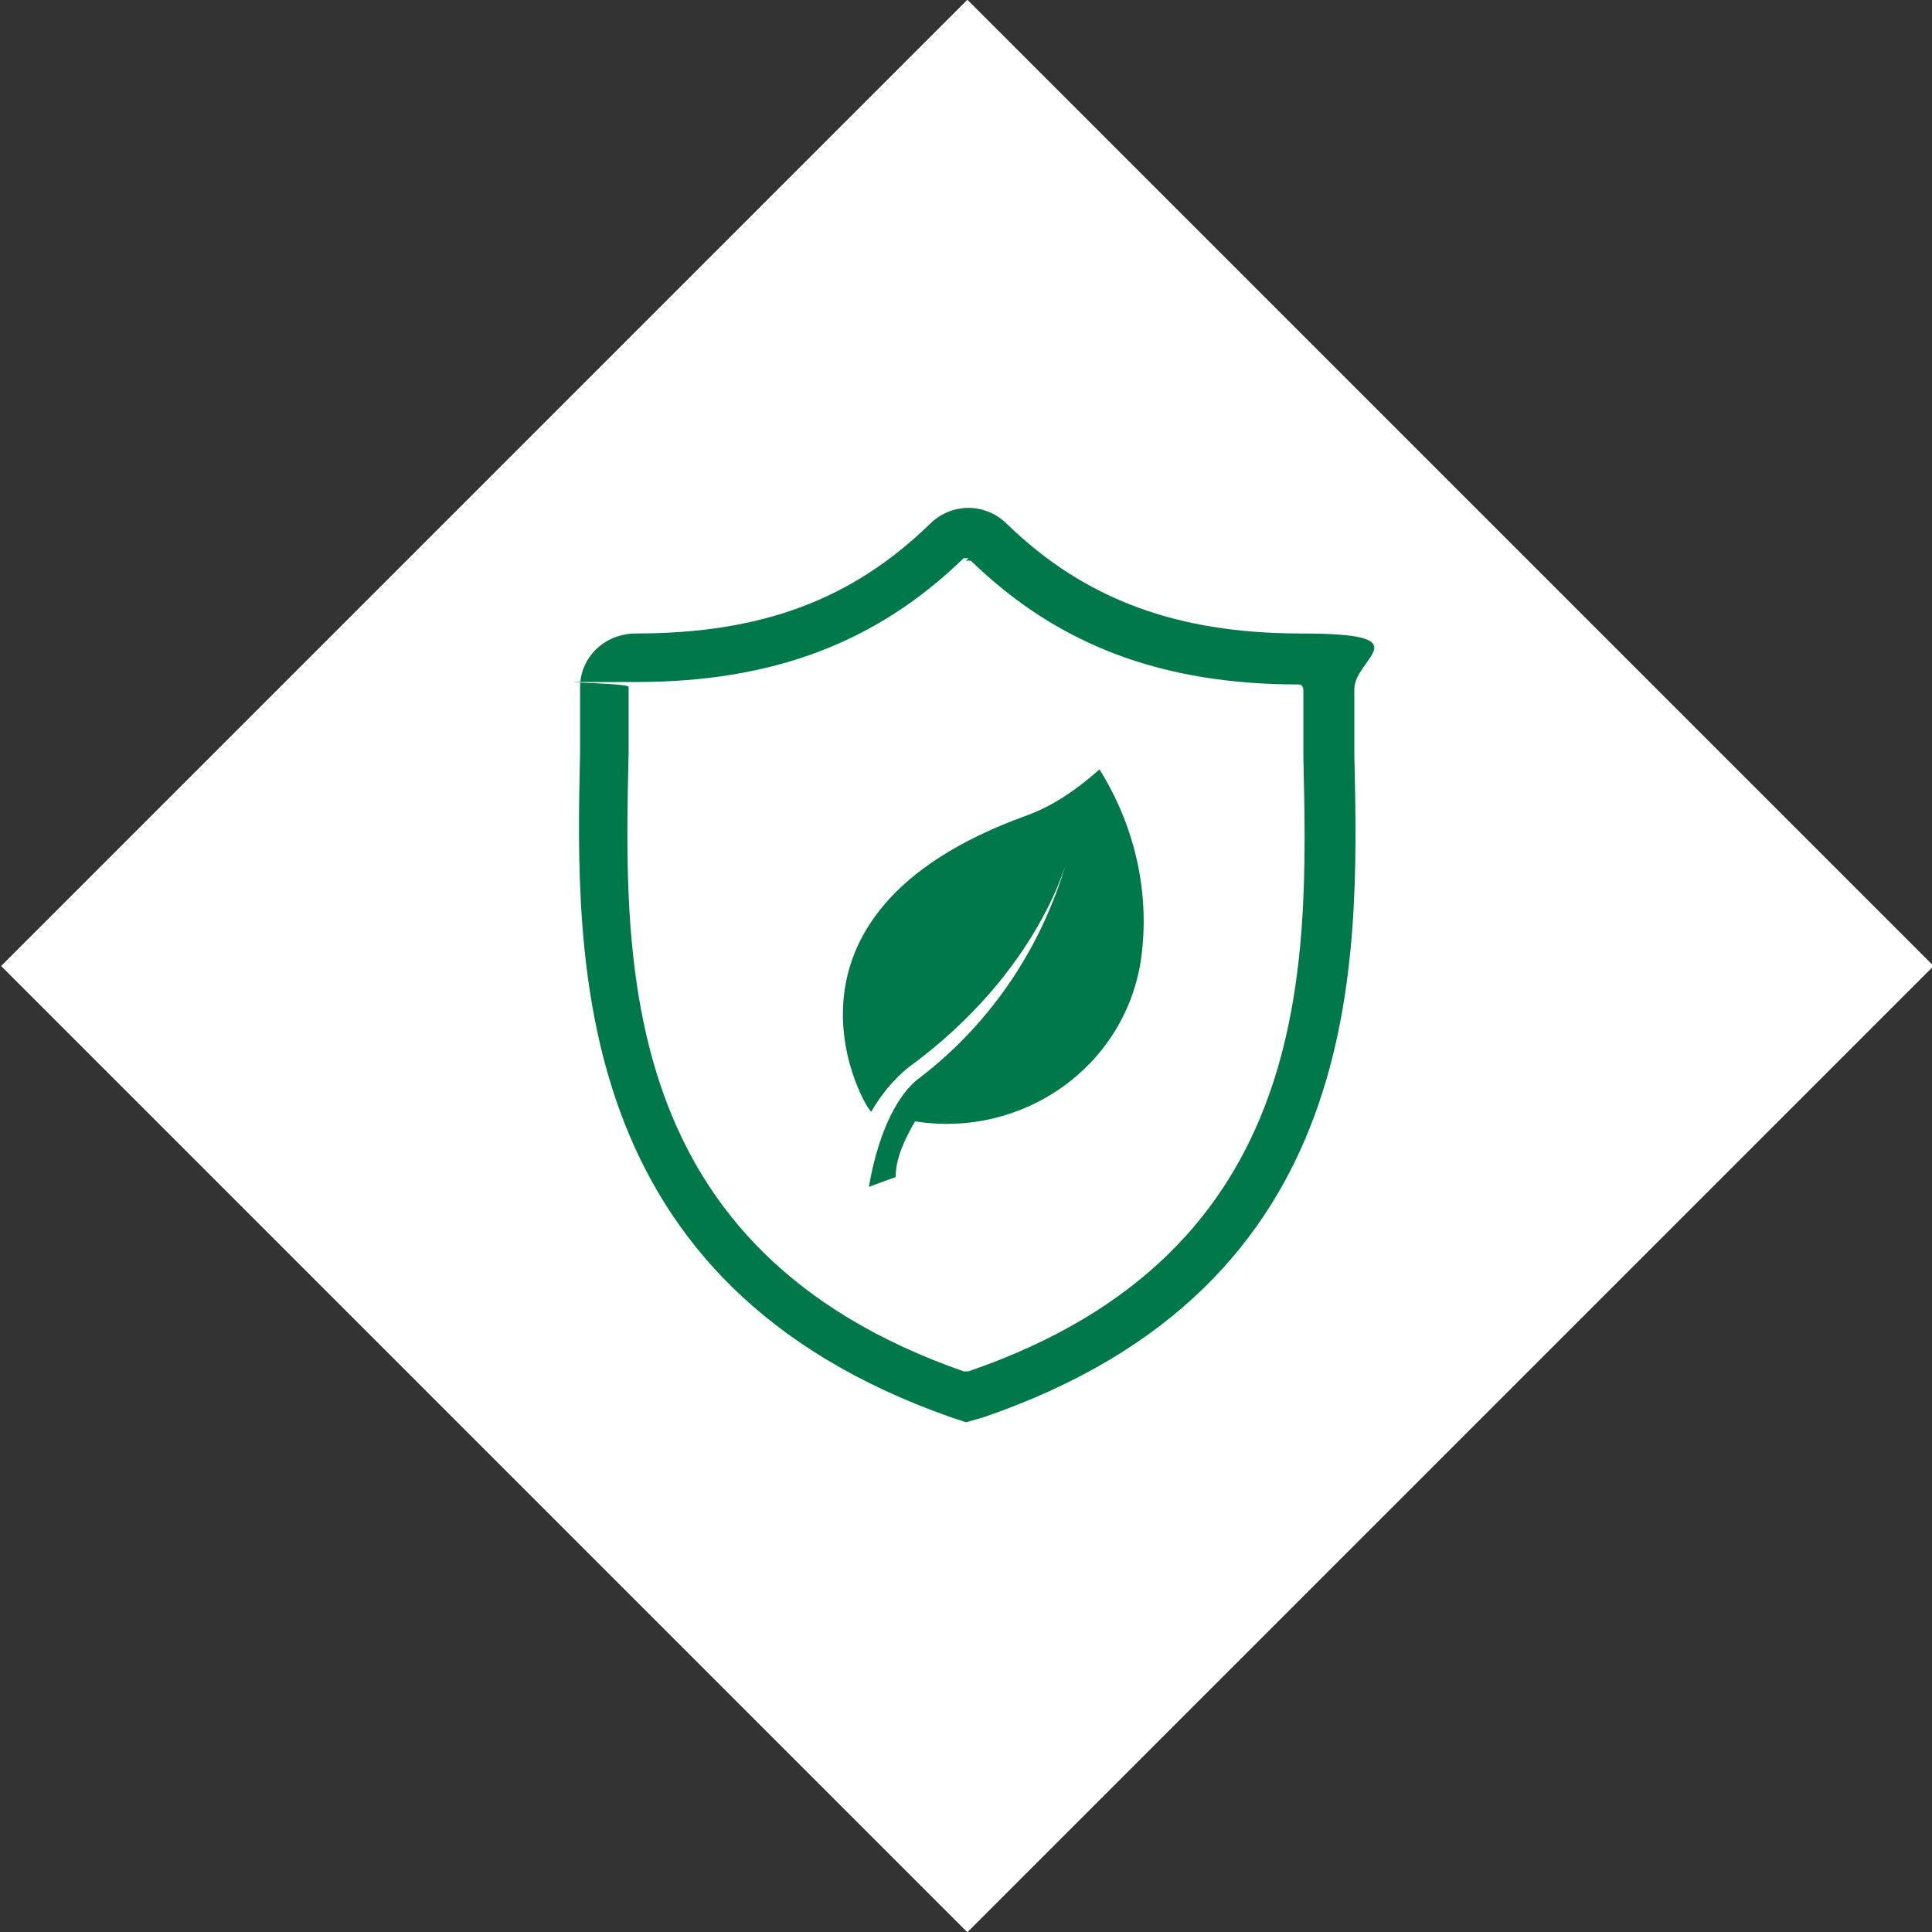
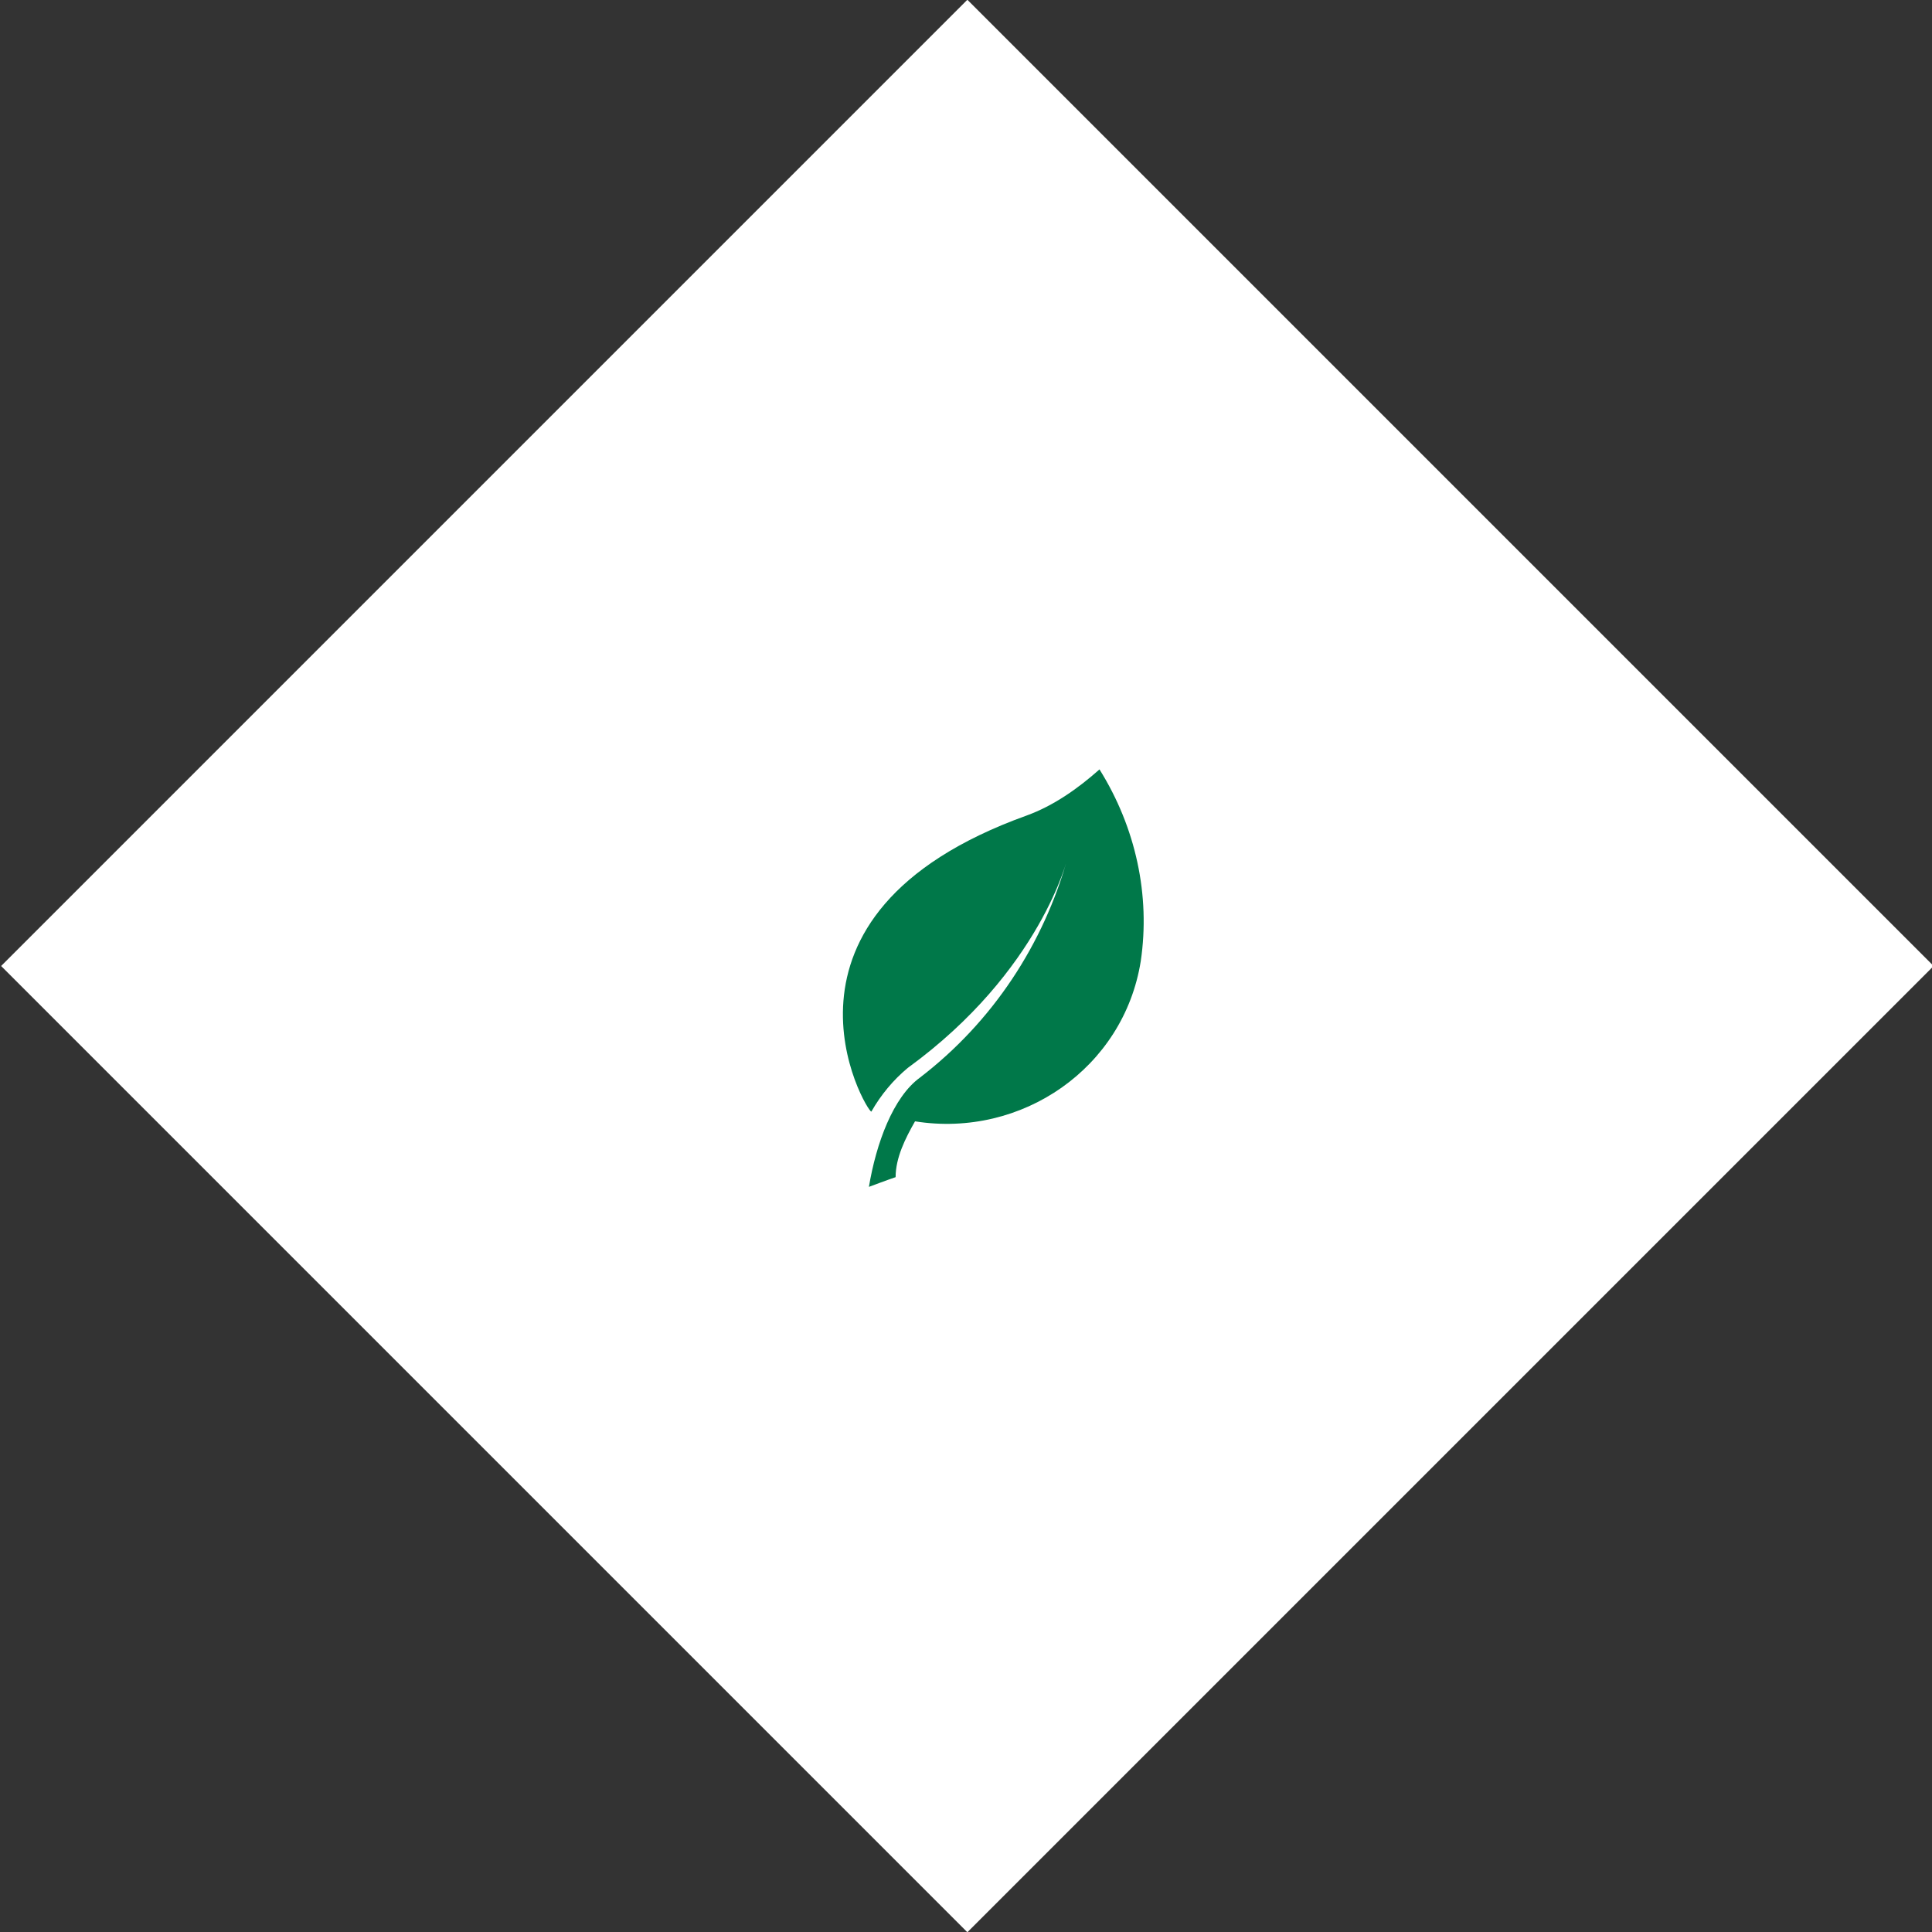
<svg xmlns="http://www.w3.org/2000/svg" id="Ebene_1" version="1.1" viewBox="0 0 79.6 79.6">
  <rect x="0" y="0" width="79.6" height="79.6" fill="#333333" stroke="none" />
  <defs>
    <style>
      .st0 {
        fill: #007849;
      }

      .st1 {
        fill: #fff;
      }
    </style>
  </defs>
  <g id="Ebene_2">
    <g id="Ebene_4">
      <rect class="st1" x="11.7" y="11.7" width="56.3" height="56.3" transform="translate(-16.5 39.8) rotate(-45)" />
-       <path class="st0" d="M39.8,58.6l-.6-.2c-15.7-5.5-15.5-18.7-15.3-27.4v-2.7c0-1.2,1-2.2,2.3-2.2,5.2,0,8.9-1.4,12.1-4.5.9-.9,2.3-.9,3.2,0,3.2,3.1,7,4.5,12.1,4.5s2.2,1,2.2,2.3v2.7c.2,8.7.5,21.9-15.3,27.3l-.7.2ZM39.9,23c0,0-.1,0-.2,0-3.6,3.5-7.9,5.1-13.5,5.1s-.3,0-.3.2v2.7c-.2,8.7-.5,20.5,13.8,25.5h0s.2,0,.2,0c14.3-4.9,14-16.7,13.8-25.3v-2.7c0-.1,0-.3-.2-.3-5.6,0-9.9-1.6-13.5-5.1,0,0-.1,0-.2,0Z" />
-       <path class="st0" d="M45.3,31.7c-.9.8-1.9,1.5-3,1.9-11.4,4.1-6.6,12.2-6.4,12.2.4-.7.9-1.3,1.5-1.8,5.5-4,6.6-8.7,6.6-8.7-1,3.6-3.1,6.8-6.1,9.1-1.1.8-1.8,2.7-2.1,4.5,0,0,.8-.3,1.1-.4,0-.8.4-1.6.8-2.3,4.4.7,8.6-2.2,9.3-6.6.4-2.7-.2-5.5-1.7-7.9Z" />
+       <path class="st0" d="M45.3,31.7c-.9.8-1.9,1.5-3,1.9-11.4,4.1-6.6,12.2-6.4,12.2.4-.7.9-1.3,1.5-1.8,5.5-4,6.6-8.7,6.6-8.7-1,3.6-3.1,6.8-6.1,9.1-1.1.8-1.8,2.7-2.1,4.5,0,0,.8-.3,1.1-.4,0-.8.4-1.6.8-2.3,4.4.7,8.6-2.2,9.3-6.6.4-2.7-.2-5.5-1.7-7.9" />
    </g>
  </g>
</svg>